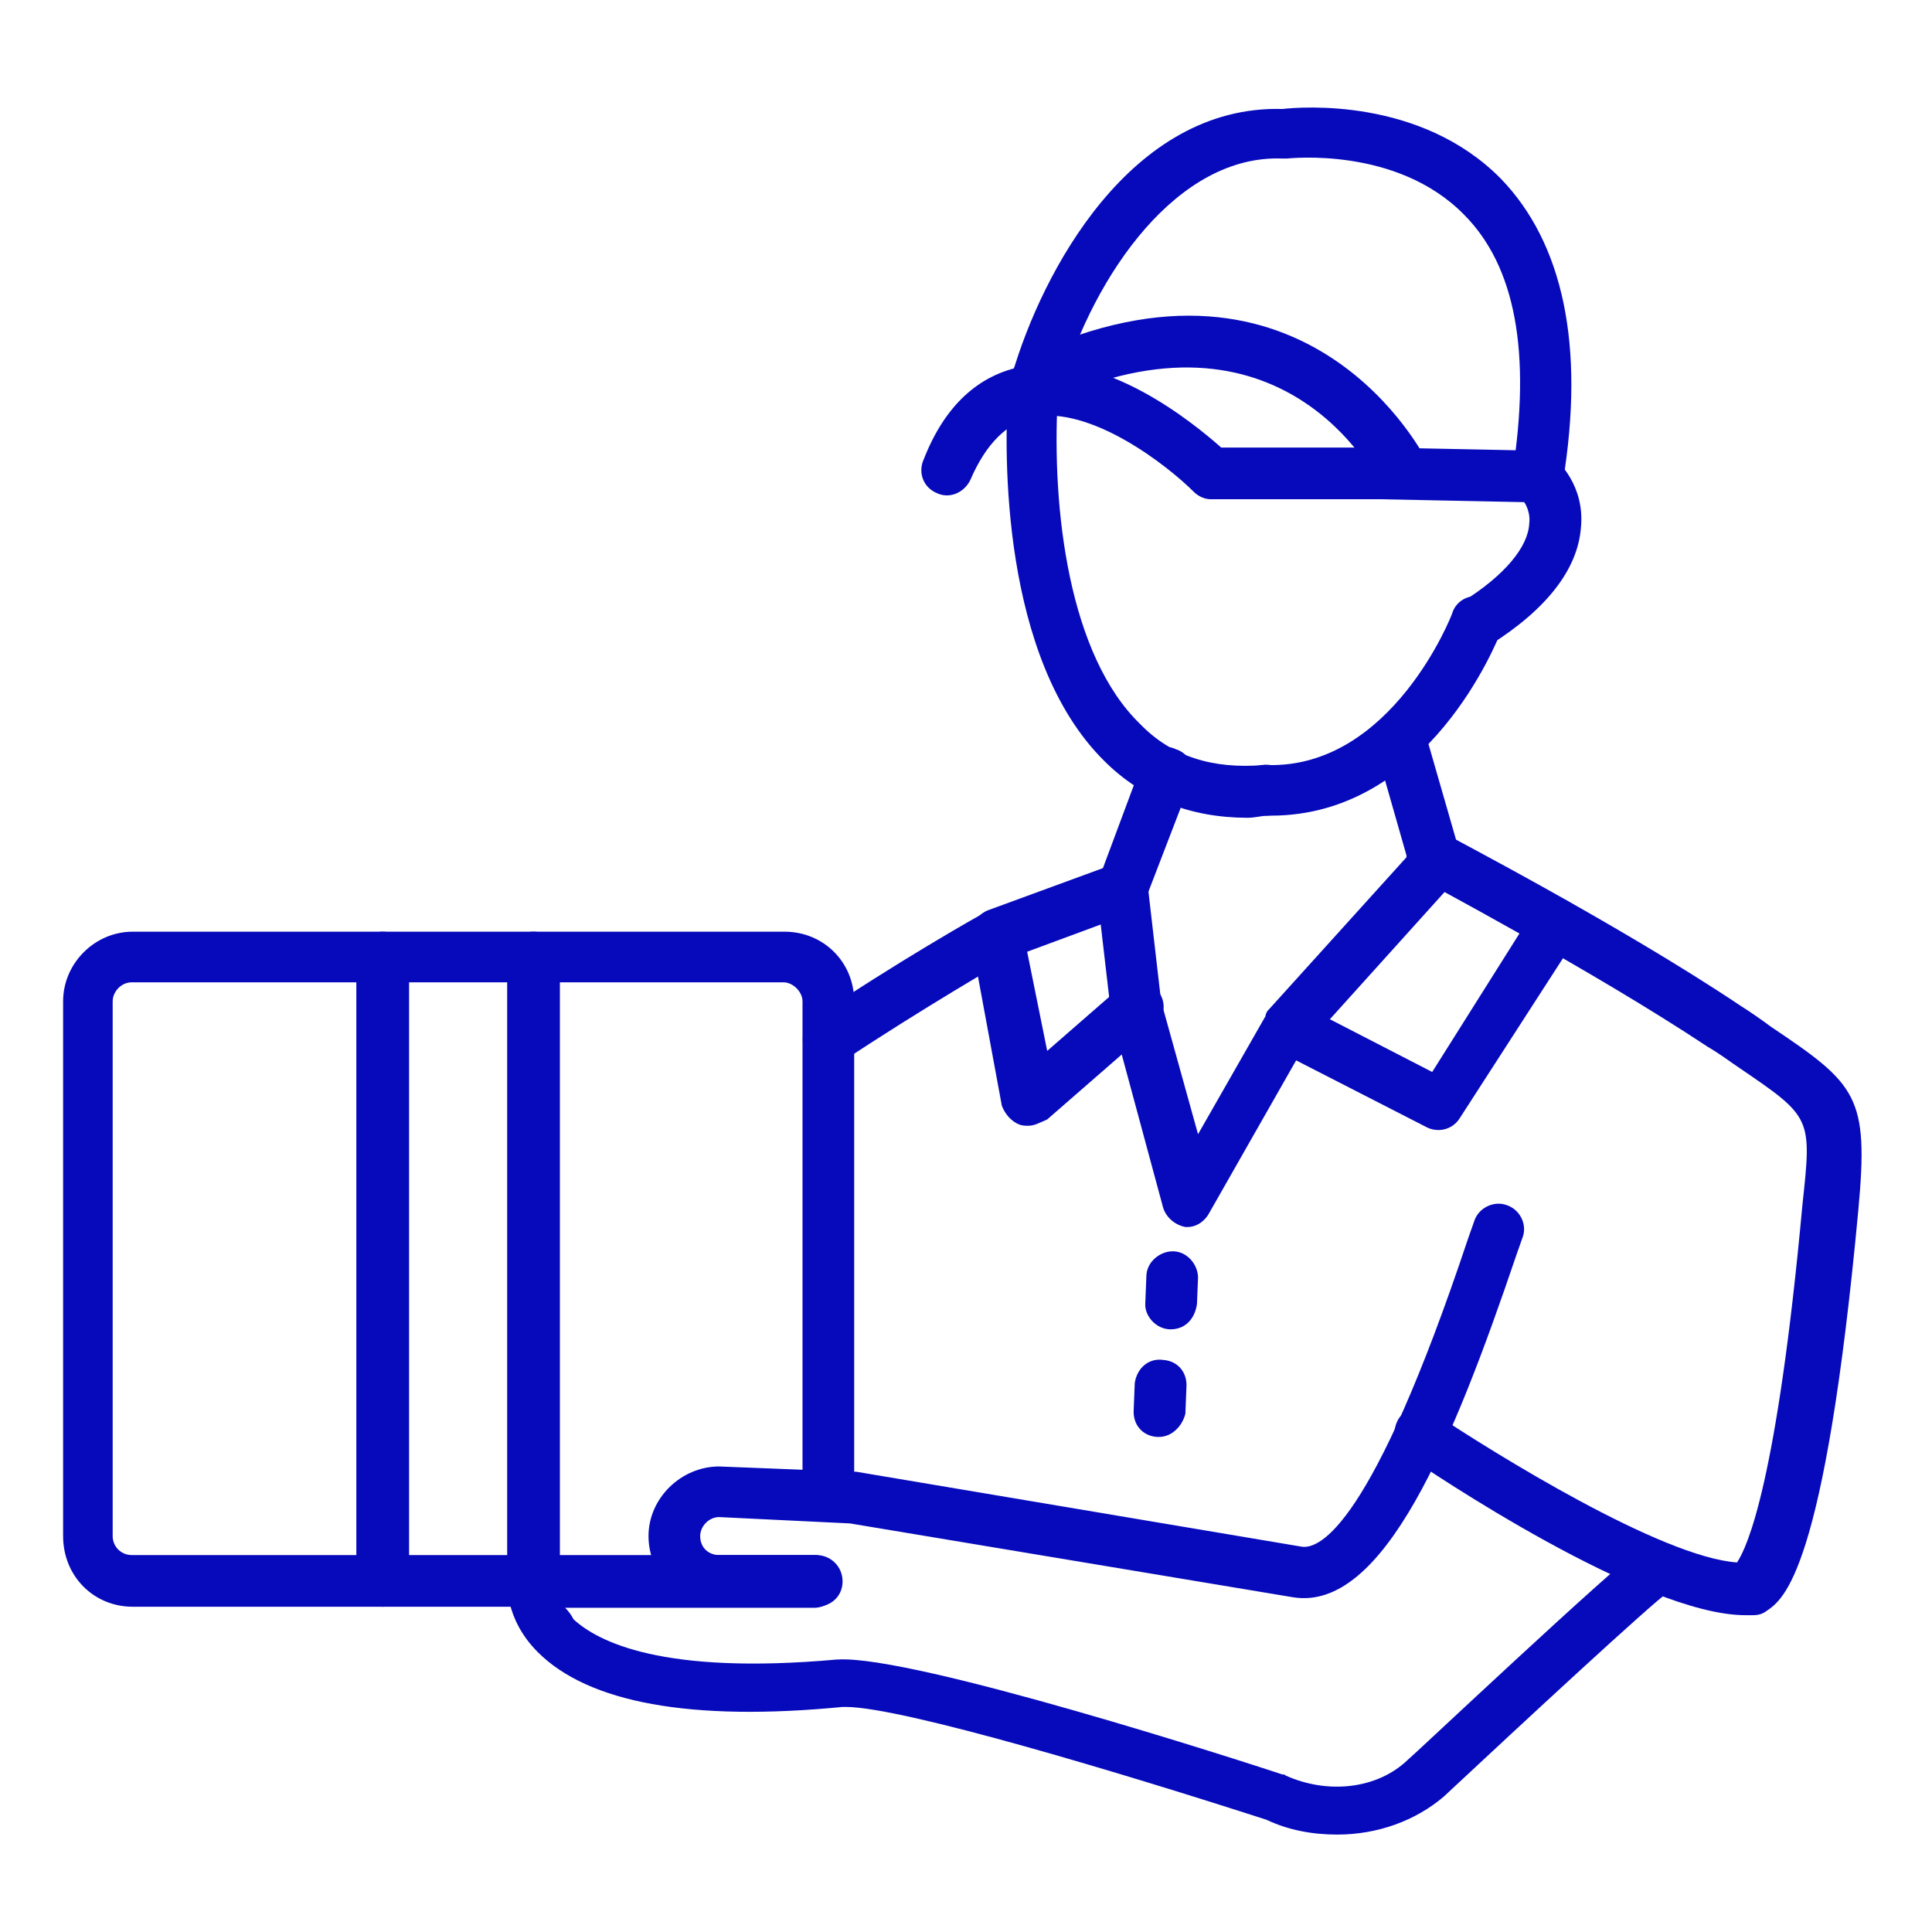
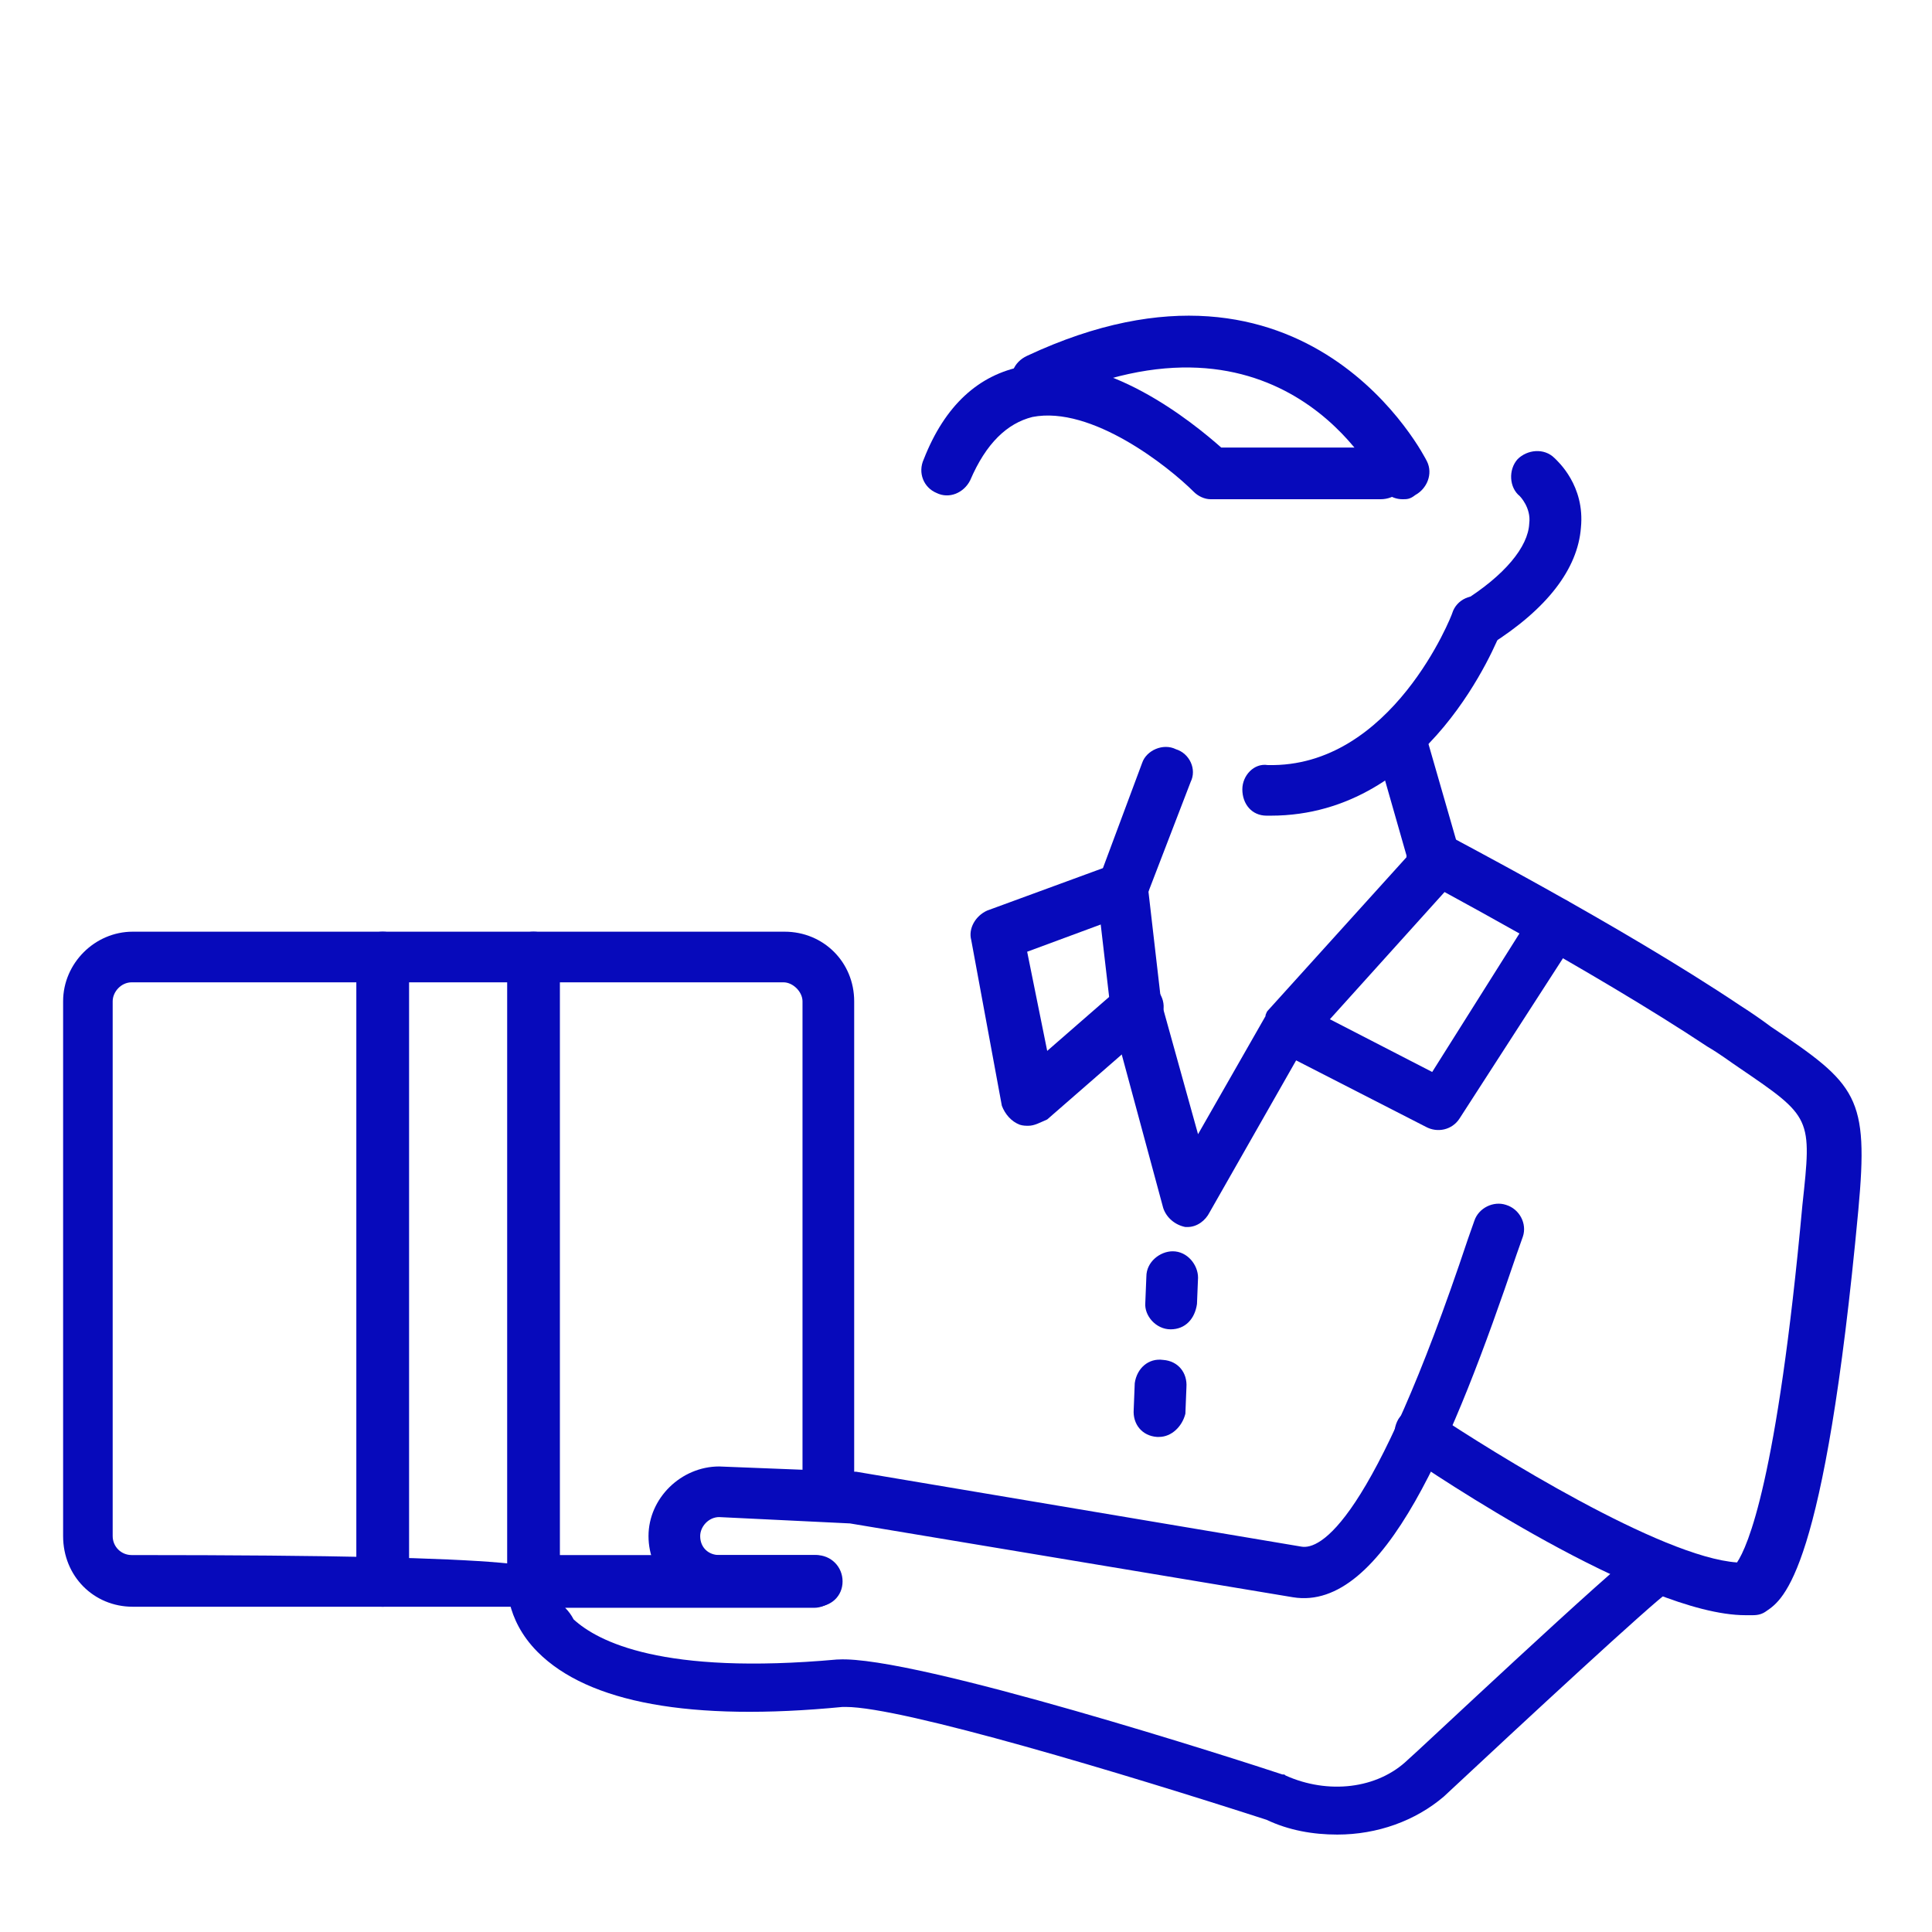
<svg xmlns="http://www.w3.org/2000/svg" version="1.0" preserveAspectRatio="xMidYMid meet" height="500" viewBox="0 0 375 375" zoomAndPan="magnify" width="500">
  <defs>
    <clipPath id="a2e019d134">
      <path clip-rule="nonzero" d="M 98 299 L 327 299 L 327 356.32 L 98 356.32 Z M 98 299" />
    </clipPath>
    <clipPath id="7aec2c7a51">
      <path clip-rule="nonzero" d="M 12.25 180 L 166 180 L 166 312 L 12.25 312 Z M 12.25 180" />
    </clipPath>
  </defs>
  <path fill-rule="evenodd" fill-opacity="1" d="M 286.793 125.77 C 284.949 125.77 283.516 124.949 282.492 123.516 C 281.059 121.266 281.672 118.195 283.926 116.762 C 292.113 111.645 296.617 106.117 296.824 101.613 C 297.23 98.539 294.98 96.289 294.98 96.289 C 292.934 94.652 292.727 91.172 294.57 89.121 C 296.414 87.281 299.688 86.871 301.738 88.918 C 302.352 89.531 307.672 94.242 306.855 102.43 C 306.242 110.414 300.305 118.195 289.246 125.156 C 288.43 125.566 287.609 125.77 286.793 125.77 Z M 286.793 125.77" fill="#070abb" />
  <path fill-rule="evenodd" fill-opacity="1" d="M 246.664 158.32 C 246.461 158.32 246.051 158.32 245.844 158.32 C 242.98 158.32 241.137 156.07 241.137 153.203 C 241.137 150.543 243.387 148.086 246.051 148.496 C 270.207 149.109 281.879 119.219 281.879 119.012 C 282.695 116.352 285.766 114.918 288.43 116.148 C 290.887 116.965 292.32 120.035 291.297 122.699 C 290.68 124.133 277.375 158.32 246.664 158.32 Z M 246.664 158.32" fill="#070abb" />
-   <path fill-rule="evenodd" fill-opacity="1" d="M 242.16 158.73 C 231.105 158.73 221.688 155.047 214.316 147.676 C 194.254 127.816 194.867 87.691 195.688 75.816 C 195.688 75.609 195.688 75.203 195.688 74.996 C 195.891 73.973 196.301 72.949 196.504 72.539 C 202.238 52.887 219.434 20.336 248.918 21.152 C 252.602 20.742 275.734 18.902 291.297 34.664 C 303.375 47.152 307.672 67.012 303.375 93.422 C 302.965 96.289 300.508 97.926 297.848 97.723 C 294.98 97.105 293.137 94.855 293.547 91.988 C 297.23 68.445 294.16 51.656 284.129 41.625 C 271.027 28.32 250.145 30.773 249.734 30.773 C 249.531 30.773 249.324 30.773 248.918 30.773 C 228.648 29.957 212.473 53.09 205.922 75.203 C 205.516 75.816 205.516 76.43 205.309 77.043 C 204.082 99.156 207.562 127.203 221.277 140.512 C 227.418 146.855 235.402 149.312 245.23 148.496 C 248.098 148.086 250.348 150.133 250.758 153 C 250.965 155.863 248.918 158.117 246.051 158.32 C 245.027 158.32 243.594 158.73 242.16 158.73 Z M 242.16 158.73" fill="#070abb" />
-   <path fill-rule="evenodd" fill-opacity="1" d="M 298.258 97.516 L 267.957 96.902 C 265.09 96.902 263.246 94.652 263.246 91.785 C 263.246 88.918 265.5 86.871 268.367 86.871 L 298.664 87.484 C 301.531 87.484 303.375 89.738 303.375 92.602 C 303.375 95.059 301.121 97.516 298.258 97.516 Z M 298.258 97.516" fill="#070abb" />
  <path fill-rule="evenodd" fill-opacity="1" d="M 272.254 96.902 C 270.207 96.902 268.57 95.676 267.75 94.035 C 266.934 92.602 248.918 56.777 203.262 78.066 C 200.805 79.297 197.938 78.066 196.711 75.609 C 195.688 72.949 196.711 70.289 199.371 69.059 C 254.035 43.469 276.758 89.121 276.965 89.531 C 278.191 91.988 276.965 94.855 274.711 96.082 C 273.688 96.902 273.074 96.902 272.254 96.902 Z M 272.254 96.902" fill="#070abb" />
  <path fill-rule="evenodd" fill-opacity="1" d="M 267.957 96.902 L 234.996 96.902 C 233.766 96.902 232.539 96.289 231.719 95.469 C 226.805 90.555 211.859 78.684 200.395 80.934 C 195.48 82.164 191.387 86.051 188.316 93.219 C 187.09 95.676 184.223 96.902 181.766 95.676 C 179.309 94.652 178.082 91.785 179.309 89.121 C 183.402 78.684 189.953 72.746 198.555 71.105 C 214.316 67.832 231.719 82.164 237.043 86.871 L 267.957 86.871 C 270.824 86.871 273.074 89.121 273.074 91.988 C 273.074 94.855 270.824 96.902 267.957 96.902 Z M 267.957 96.902" fill="#070abb" />
  <path fill-rule="evenodd" fill-opacity="1" d="M 338.793 313.508 C 318.934 313.508 277.578 285.664 272.871 282.387 C 270.617 280.953 270.004 277.883 271.438 275.426 C 272.871 273.176 275.941 272.766 278.191 274.199 C 289.863 281.977 322.414 302.246 337.156 303.27 C 339.203 300.199 344.934 287.504 349.848 233.867 C 351.691 216.875 351.691 216.875 337.562 207.25 C 335.723 206.023 333.879 204.59 331.422 203.156 C 308.902 188.211 275.941 170.809 275.734 170.605 C 273.074 169.375 272.254 166.305 273.688 163.848 C 274.711 161.188 277.988 160.367 280.445 161.801 C 280.648 162.008 314.227 179.41 337.77 195.172 C 340.02 196.605 342.066 198.039 343.707 199.266 C 360.492 210.527 362.746 212.781 360.699 234.891 C 354.148 305.316 346.164 310.434 342.887 312.688 C 342.066 313.301 341.25 313.508 340.227 313.508 C 339.406 313.508 339.203 313.508 338.793 313.508 Z M 338.793 313.508" fill="#070abb" />
  <g clip-path="url(#a2e019d134)">
    <path fill-rule="evenodd" fill-opacity="1" d="M 259.562 356.09 C 254.852 356.09 250.145 355.27 245.844 353.223 C 218.617 344.422 175.215 331.316 164.16 331.316 C 163.953 331.316 163.953 331.316 163.543 331.316 C 134.062 334.184 114.203 330.5 104.379 320.672 C 97.828 314.121 98.441 306.953 98.441 306.34 C 98.645 303.883 100.691 301.836 103.148 301.836 L 158.016 301.836 C 160.68 301.836 163.137 304.09 163.137 306.953 C 163.137 309.82 160.68 312.074 158.016 312.074 L 109.699 312.074 C 110.316 312.688 110.93 313.508 111.34 314.324 C 116.047 318.625 128.535 325.176 162.52 322.105 C 162.52 322.105 162.727 322.105 162.727 322.105 C 177.465 321.285 241.547 341.965 248.918 344.422 C 249.324 344.422 249.324 344.422 249.531 344.625 C 257.719 348.309 267.344 347.285 273.277 341.555 C 273.688 341.348 313.609 303.68 318.73 300.402 C 320.98 298.969 324.051 299.992 325.484 302.246 C 326.918 304.496 326.098 307.57 323.848 309.004 C 320.777 311.051 295.801 334.184 280.238 348.719 C 274.711 353.43 267.344 356.09 259.562 356.09 Z M 259.562 356.09" fill="#070abb" />
  </g>
  <path fill-rule="evenodd" fill-opacity="1" d="M 230.492 238.164 C 230.285 238.164 230.285 238.164 230.082 238.164 C 228.035 237.758 226.395 236.324 225.781 234.48 L 215.547 196.605 C 215.547 196.402 215.547 196.195 215.547 195.785 L 212.883 172.855 C 212.883 172.039 212.883 171.219 213.293 170.605 L 221.688 148.086 C 222.508 145.629 225.781 144.195 228.238 145.422 C 230.898 146.242 232.332 149.312 231.105 151.77 L 222.914 173.062 L 225.371 194.355 L 232.539 220.148 L 245.641 197.219 C 245.641 197.219 245.641 197.219 245.641 197.016 C 245.844 196.605 245.844 196.402 246.051 196.195 L 273.074 166.305 L 266.934 144.809 C 265.91 142.148 267.75 139.484 270.207 138.461 C 272.871 137.645 275.734 139.484 276.555 141.941 L 283.516 166.102 C 284.129 167.738 283.516 169.375 282.492 170.809 L 258.129 197.836 L 277.988 208.07 L 297.848 176.543 C 299.281 174.289 302.352 173.473 304.602 175.109 C 306.855 176.543 307.672 179.613 306.035 181.867 L 283.312 217.078 C 281.879 219.332 279.012 219.945 276.758 218.715 L 251.578 205.82 L 234.789 235.301 C 233.973 236.938 232.332 238.164 230.492 238.164 Z M 230.492 238.164" fill="#070abb" />
  <path fill-rule="evenodd" fill-opacity="1" d="M 199.578 218.512 C 199.168 218.512 198.555 218.512 197.938 218.309 C 196.301 217.691 195.074 216.258 194.457 214.621 L 188.52 182.48 C 187.906 180.227 189.34 177.77 191.594 176.746 L 216.16 167.738 C 218.617 166.922 221.484 167.945 222.508 170.605 C 223.734 173.062 222.301 175.93 219.844 177.156 L 199.371 184.73 L 203.262 203.977 L 217.594 191.488 C 219.434 189.852 222.508 189.852 224.555 192.102 C 226.395 194.148 226.395 197.219 223.938 199.266 L 203.262 217.285 C 201.828 217.898 200.805 218.512 199.578 218.512 Z M 199.578 218.512" fill="#070abb" />
  <path fill-rule="evenodd" fill-opacity="1" d="M 158.426 311.867 L 139.59 311.867 C 131.812 311.867 125.875 305.523 125.875 298.152 C 125.875 290.781 132.223 284.641 139.59 284.641 L 165.59 285.664 C 165.797 285.664 165.797 285.664 166.207 285.664 L 252.602 300.199 C 256.082 300.812 266.316 296.309 284.949 240.418 L 286.176 236.938 C 286.996 234.48 289.863 233.047 292.32 233.867 C 294.98 234.684 296.414 237.551 295.594 240.008 L 294.367 243.488 C 282.082 279.727 268.57 312.891 250.965 310.027 L 164.977 295.695 L 139.59 294.465 C 137.543 294.465 135.906 296.309 135.906 298.152 C 135.906 300.402 137.543 301.836 139.59 301.836 L 158.426 301.836 C 161.293 301.836 163.543 304.09 163.543 306.953 C 163.543 309.82 161.293 311.867 158.426 311.867 Z M 158.426 311.867" fill="#070abb" />
  <g clip-path="url(#7aec2c7a51)">
-     <path fill-rule="evenodd" fill-opacity="1" d="M 103.559 311.867 L 25.762 311.867 C 18.188 311.867 12.25 305.93 12.25 298.152 L 12.25 194.355 C 12.25 186.984 18.391 180.84 25.762 180.84 L 152.285 180.84 C 159.859 180.84 165.797 186.777 165.797 194.355 L 165.797 290.371 C 165.797 293.031 163.543 295.285 160.883 295.285 C 158.016 295.285 155.766 293.031 155.766 290.371 L 155.766 194.355 C 155.766 192.512 153.922 190.668 152.078 190.668 L 25.559 190.668 C 23.508 190.668 21.871 192.512 21.871 194.355 L 21.871 298.152 C 21.871 300.199 23.508 301.836 25.559 301.836 L 103.148 301.836 C 106.016 301.836 108.266 304.09 108.266 306.953 C 108.266 309.82 106.426 311.867 103.559 311.867 Z M 103.559 311.867" fill="#070abb" />
+     <path fill-rule="evenodd" fill-opacity="1" d="M 103.559 311.867 L 25.762 311.867 C 18.188 311.867 12.25 305.93 12.25 298.152 L 12.25 194.355 C 12.25 186.984 18.391 180.84 25.762 180.84 L 152.285 180.84 C 159.859 180.84 165.797 186.777 165.797 194.355 L 165.797 290.371 C 165.797 293.031 163.543 295.285 160.883 295.285 C 158.016 295.285 155.766 293.031 155.766 290.371 L 155.766 194.355 C 155.766 192.512 153.922 190.668 152.078 190.668 L 25.559 190.668 C 23.508 190.668 21.871 192.512 21.871 194.355 L 21.871 298.152 C 21.871 300.199 23.508 301.836 25.559 301.836 C 106.016 301.836 108.266 304.09 108.266 306.953 C 108.266 309.82 106.426 311.867 103.559 311.867 Z M 103.559 311.867" fill="#070abb" />
  </g>
  <path fill-rule="evenodd" fill-opacity="1" d="M 103.559 311.867 C 100.691 311.867 98.441 309.617 98.441 306.75 L 98.441 185.961 C 98.441 183.094 100.691 180.84 103.559 180.84 C 106.426 180.84 108.676 183.094 108.676 185.961 L 108.676 306.953 C 108.266 309.82 106.426 311.867 103.559 311.867 Z M 74.281 311.867 C 71.418 311.867 69.164 309.617 69.164 306.75 L 69.164 185.961 C 69.164 183.094 71.418 180.84 74.281 180.84 C 77.148 180.84 79.402 183.094 79.402 185.961 L 79.402 306.953 C 79.402 309.82 77.148 311.867 74.281 311.867 Z M 74.281 311.867" fill="#070abb" />
-   <path fill-rule="evenodd" fill-opacity="1" d="M 160.883 206.637 C 159.039 206.637 157.605 205.82 156.582 204.387 C 155.152 202.133 155.766 198.859 158.016 197.629 C 172.961 187.395 190.57 177.359 190.773 177.359 C 193.023 175.93 196.301 176.746 197.734 179.41 C 199.168 181.66 198.145 184.73 195.688 186.164 C 195.48 186.164 178.285 196.195 163.543 206.023 C 162.727 206.227 161.906 206.637 160.883 206.637 Z M 160.883 206.637" fill="#070abb" />
  <path fill-rule="evenodd" fill-opacity="1" d="M 227.215 258.023 C 224.348 258.023 222.098 255.363 222.301 252.906 L 222.508 247.789 C 222.508 244.922 225.168 242.875 227.625 242.875 C 230.492 242.875 232.539 245.535 232.539 247.992 L 232.332 253.109 C 231.922 255.977 230.082 258.023 227.215 258.023 Z M 227.215 258.023" fill="#070abb" />
  <path fill-rule="evenodd" fill-opacity="1" d="M 224.965 278.906 C 224.965 278.906 224.555 278.906 224.555 278.906 C 221.688 278.703 219.844 276.449 220.051 273.582 L 220.254 268.465 C 220.664 265.598 222.914 263.551 225.781 263.961 C 228.648 264.168 230.492 266.418 230.285 269.285 L 230.082 274.402 C 229.469 276.859 227.418 278.906 224.965 278.906 Z M 224.965 278.906" fill="#070abb" />
</svg>